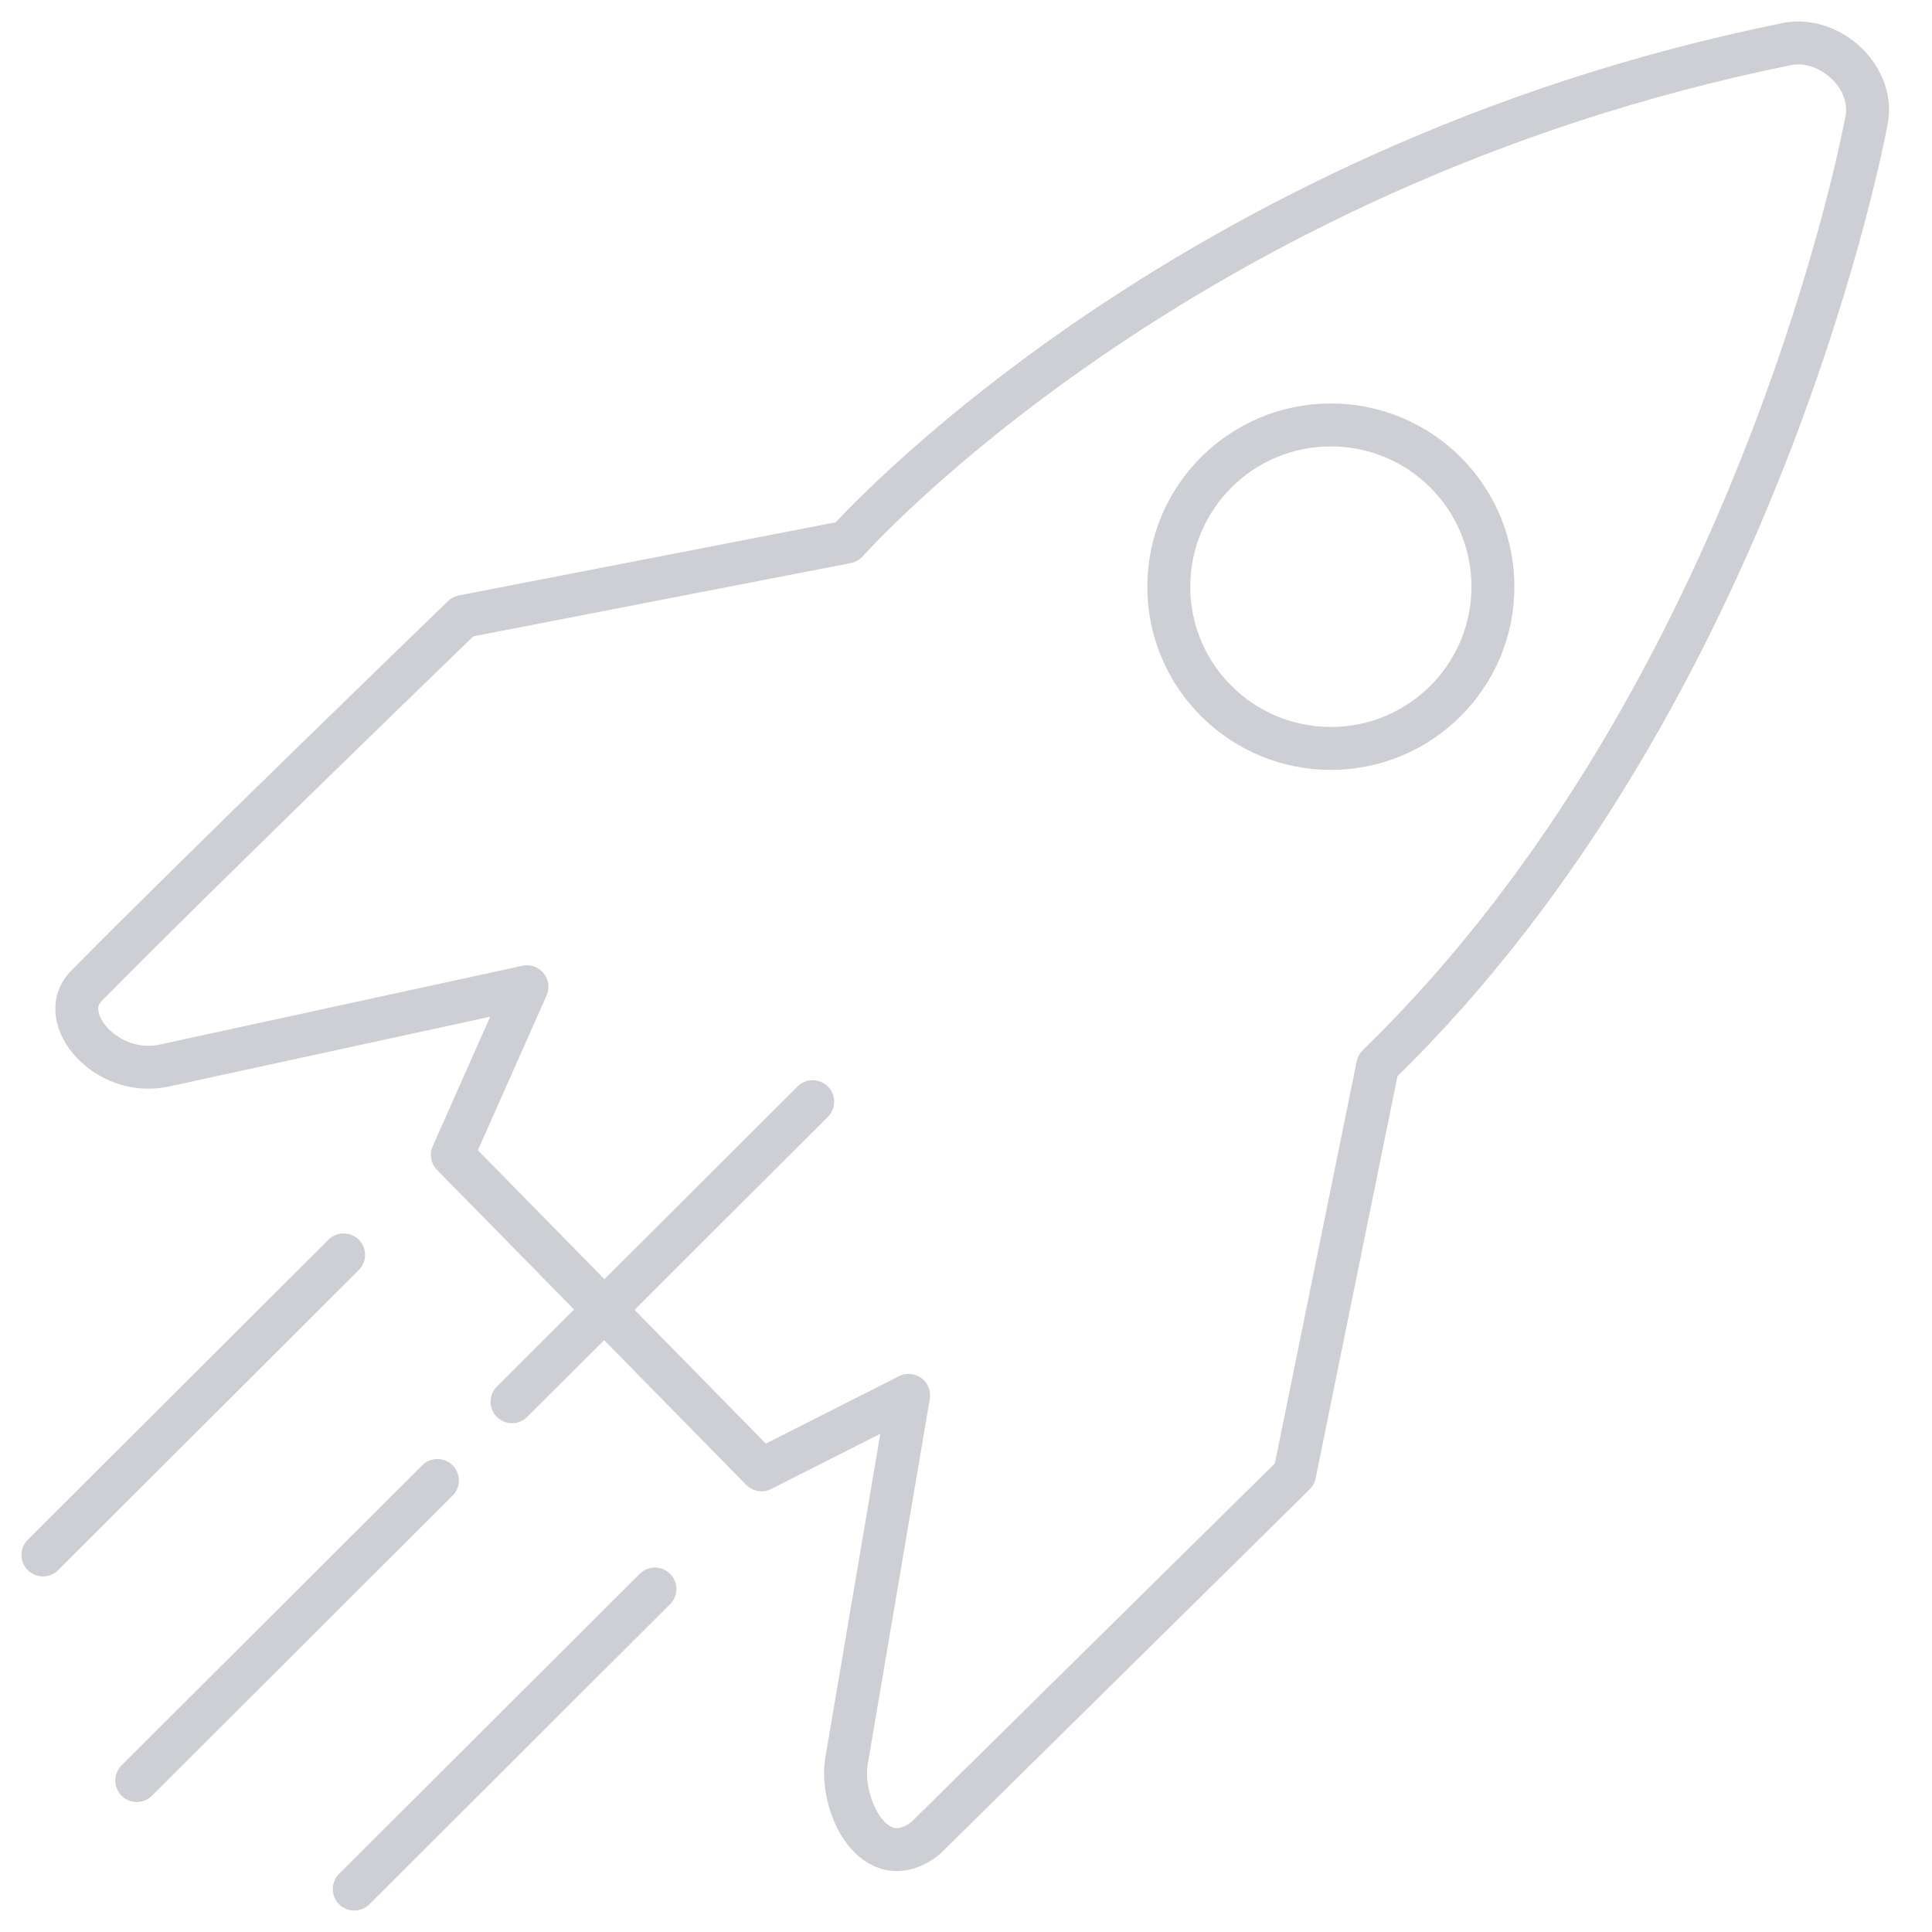
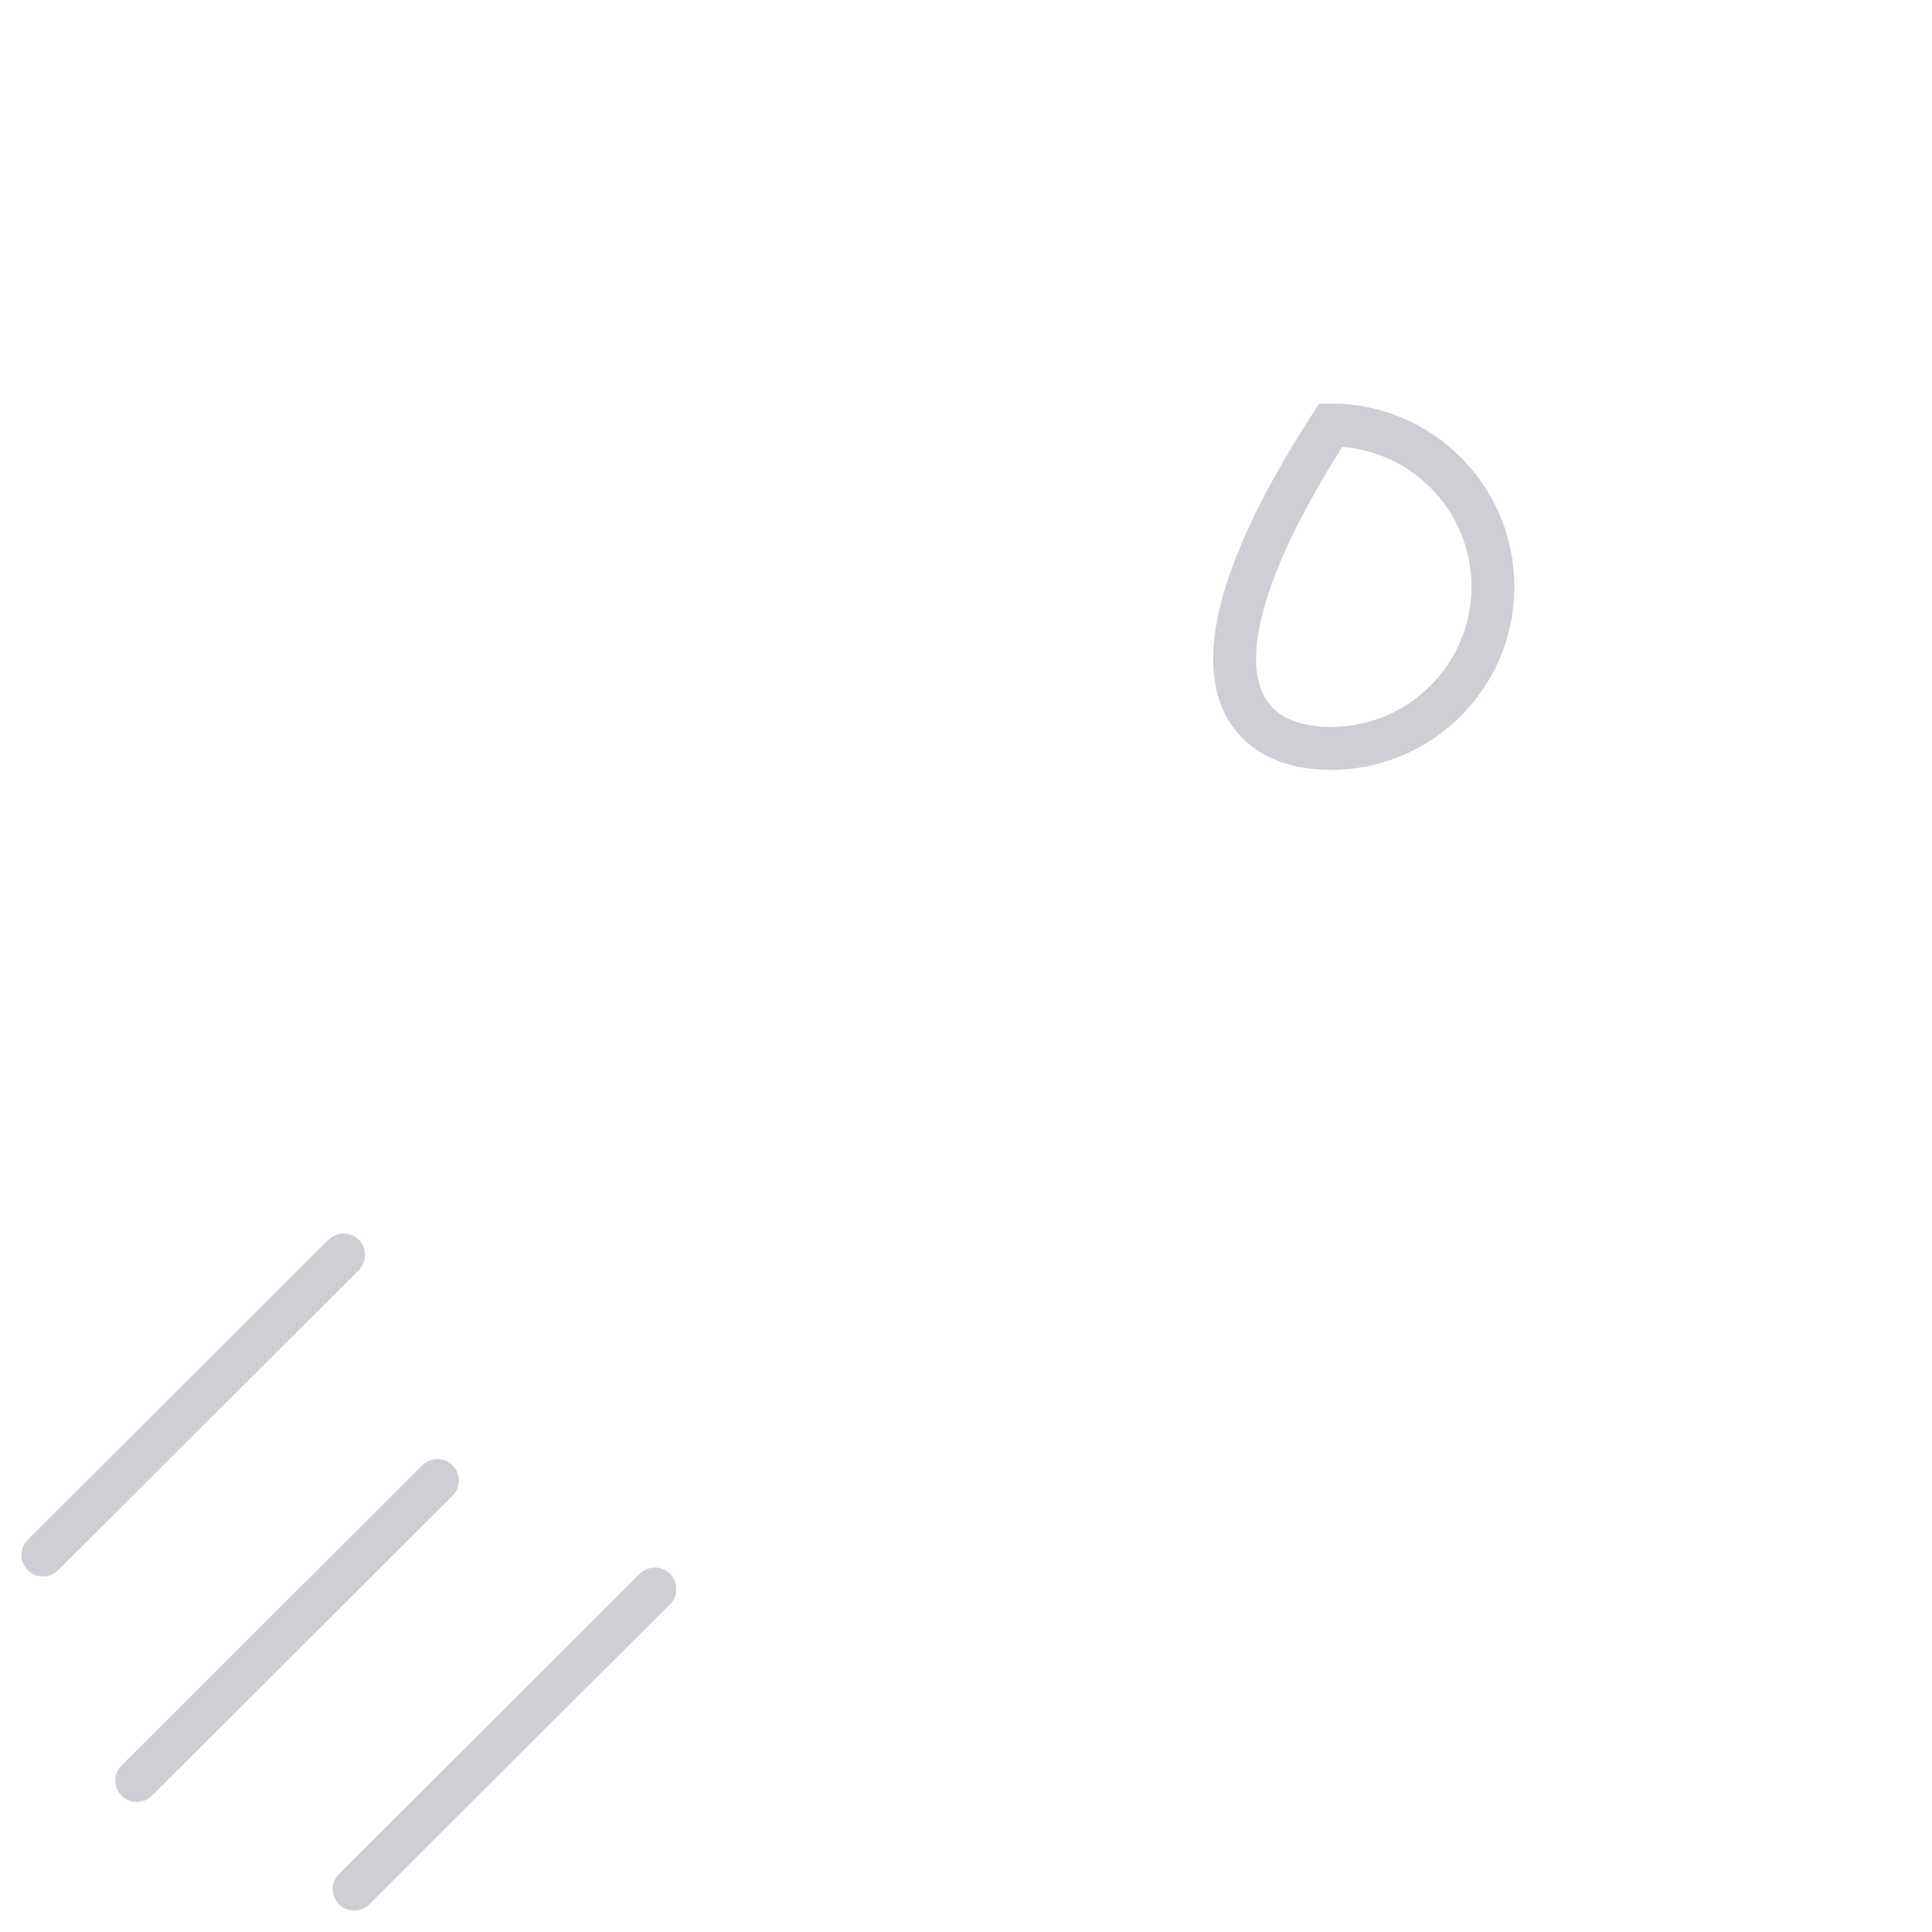
<svg xmlns="http://www.w3.org/2000/svg" width="90" height="90" viewBox="0 0 90 90" fill="none">
  <rect width="90" height="90" fill="none" />
-   <path d="M61.996 34.864C66.166 34.864 69.546 31.491 69.546 27.33C69.546 23.169 66.166 19.796 61.996 19.796C57.827 19.796 54.447 23.169 54.447 27.33C54.447 31.491 57.827 34.864 61.996 34.864Z" stroke="#CDCFD4" stroke-width="2" stroke-miterlimit="10" />
-   <path d="M7.662 49.635C4.98 50.23 2.596 47.454 3.986 45.967C8.953 40.911 21.568 28.718 21.568 28.718L39.448 25.248C39.448 25.248 54.844 7.801 83.253 2.051C85.24 1.654 87.425 3.637 86.928 5.719C86.928 5.719 82.061 32.287 64.181 49.635L60.307 68.669L43.123 85.621C40.739 87.504 39.051 84.035 39.448 81.953L42.328 65.001L35.475 68.471L21.072 53.799L24.548 45.967L7.662 49.635Z" stroke="#CDCFD4" stroke-width="2" stroke-miterlimit="10" stroke-linecap="round" stroke-linejoin="round" />
-   <path d="M37.859 51.321L23.853 65.298" stroke="#CDCFD4" stroke-width="2" stroke-miterlimit="10" stroke-linecap="round" stroke-linejoin="round" />
+   <path d="M61.996 34.864C66.166 34.864 69.546 31.491 69.546 27.33C69.546 23.169 66.166 19.796 61.996 19.796C54.447 31.491 57.827 34.864 61.996 34.864Z" stroke="#CDCFD4" stroke-width="2" stroke-miterlimit="10" />
  <path d="M20.376 68.966L6.371 82.944" stroke="#CDCFD4" stroke-width="2" stroke-miterlimit="10" stroke-linecap="round" stroke-linejoin="round" />
  <path d="M16.006 58.458L2 72.436" stroke="#CDCFD4" stroke-width="2" stroke-miterlimit="10" stroke-linecap="round" stroke-linejoin="round" />
  <path d="M30.508 74.022L16.502 88" stroke="#CDCFD4" stroke-width="2" stroke-miterlimit="10" stroke-linecap="round" stroke-linejoin="round" />
</svg>